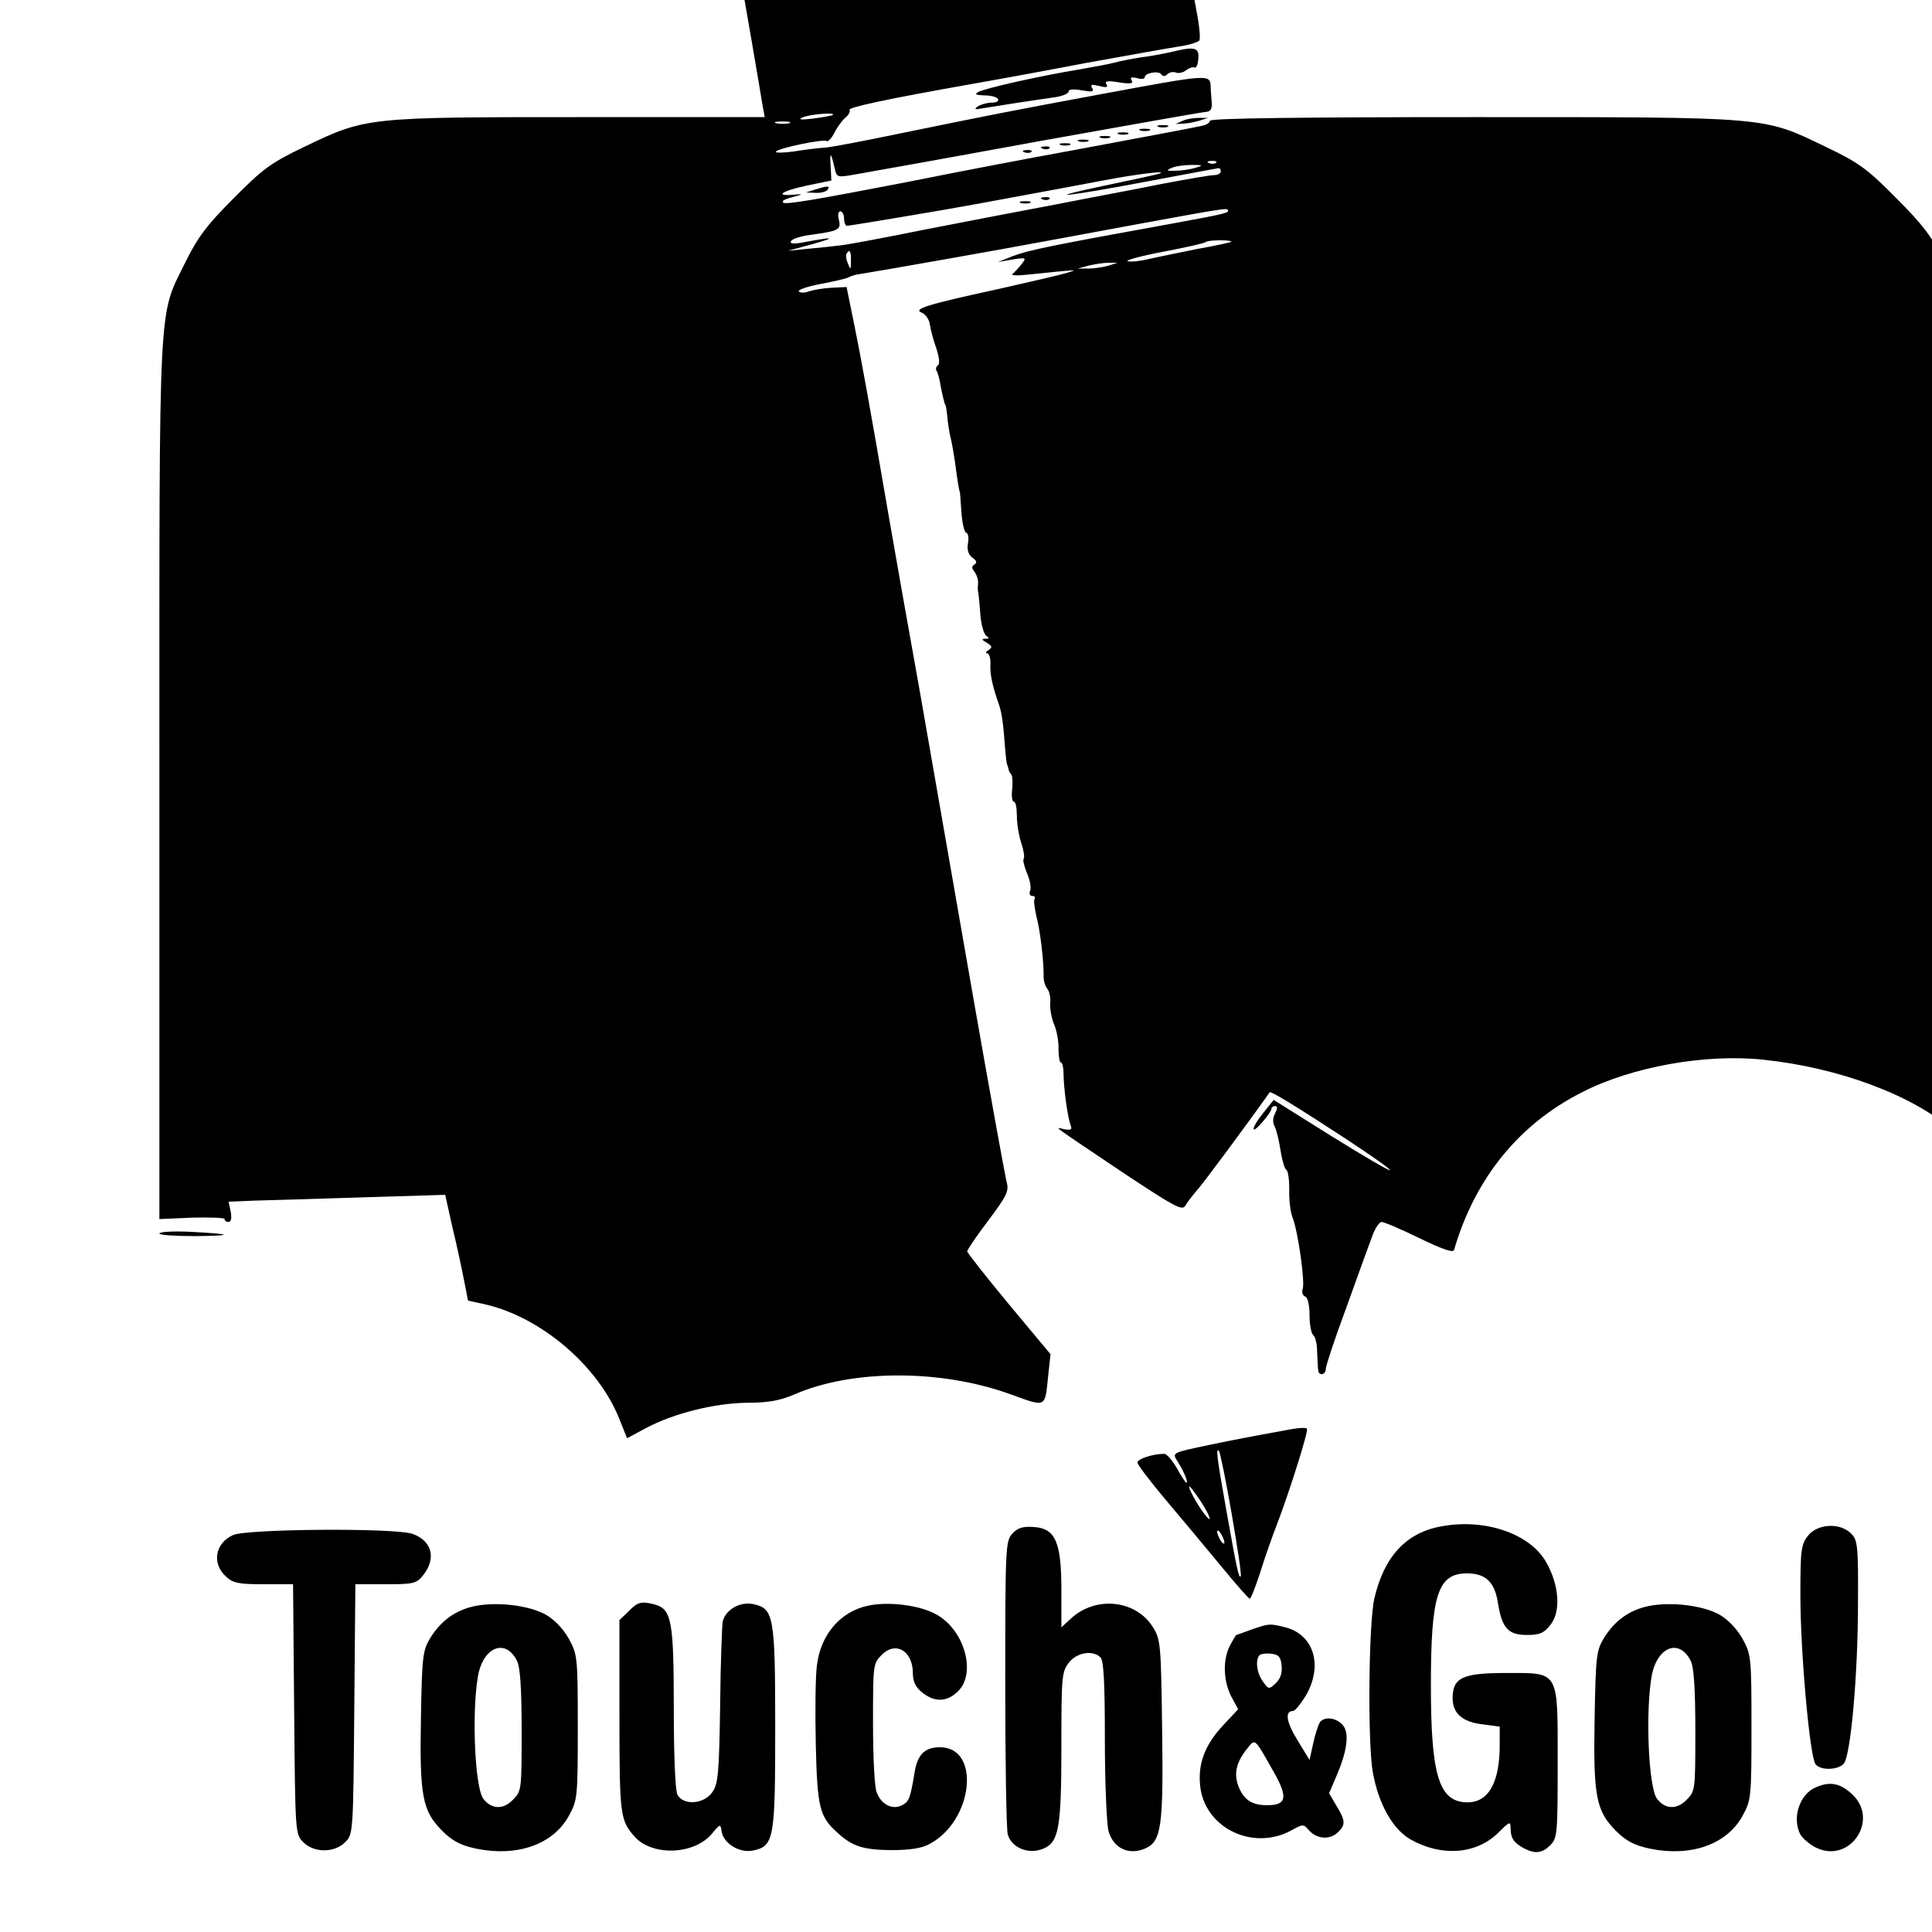
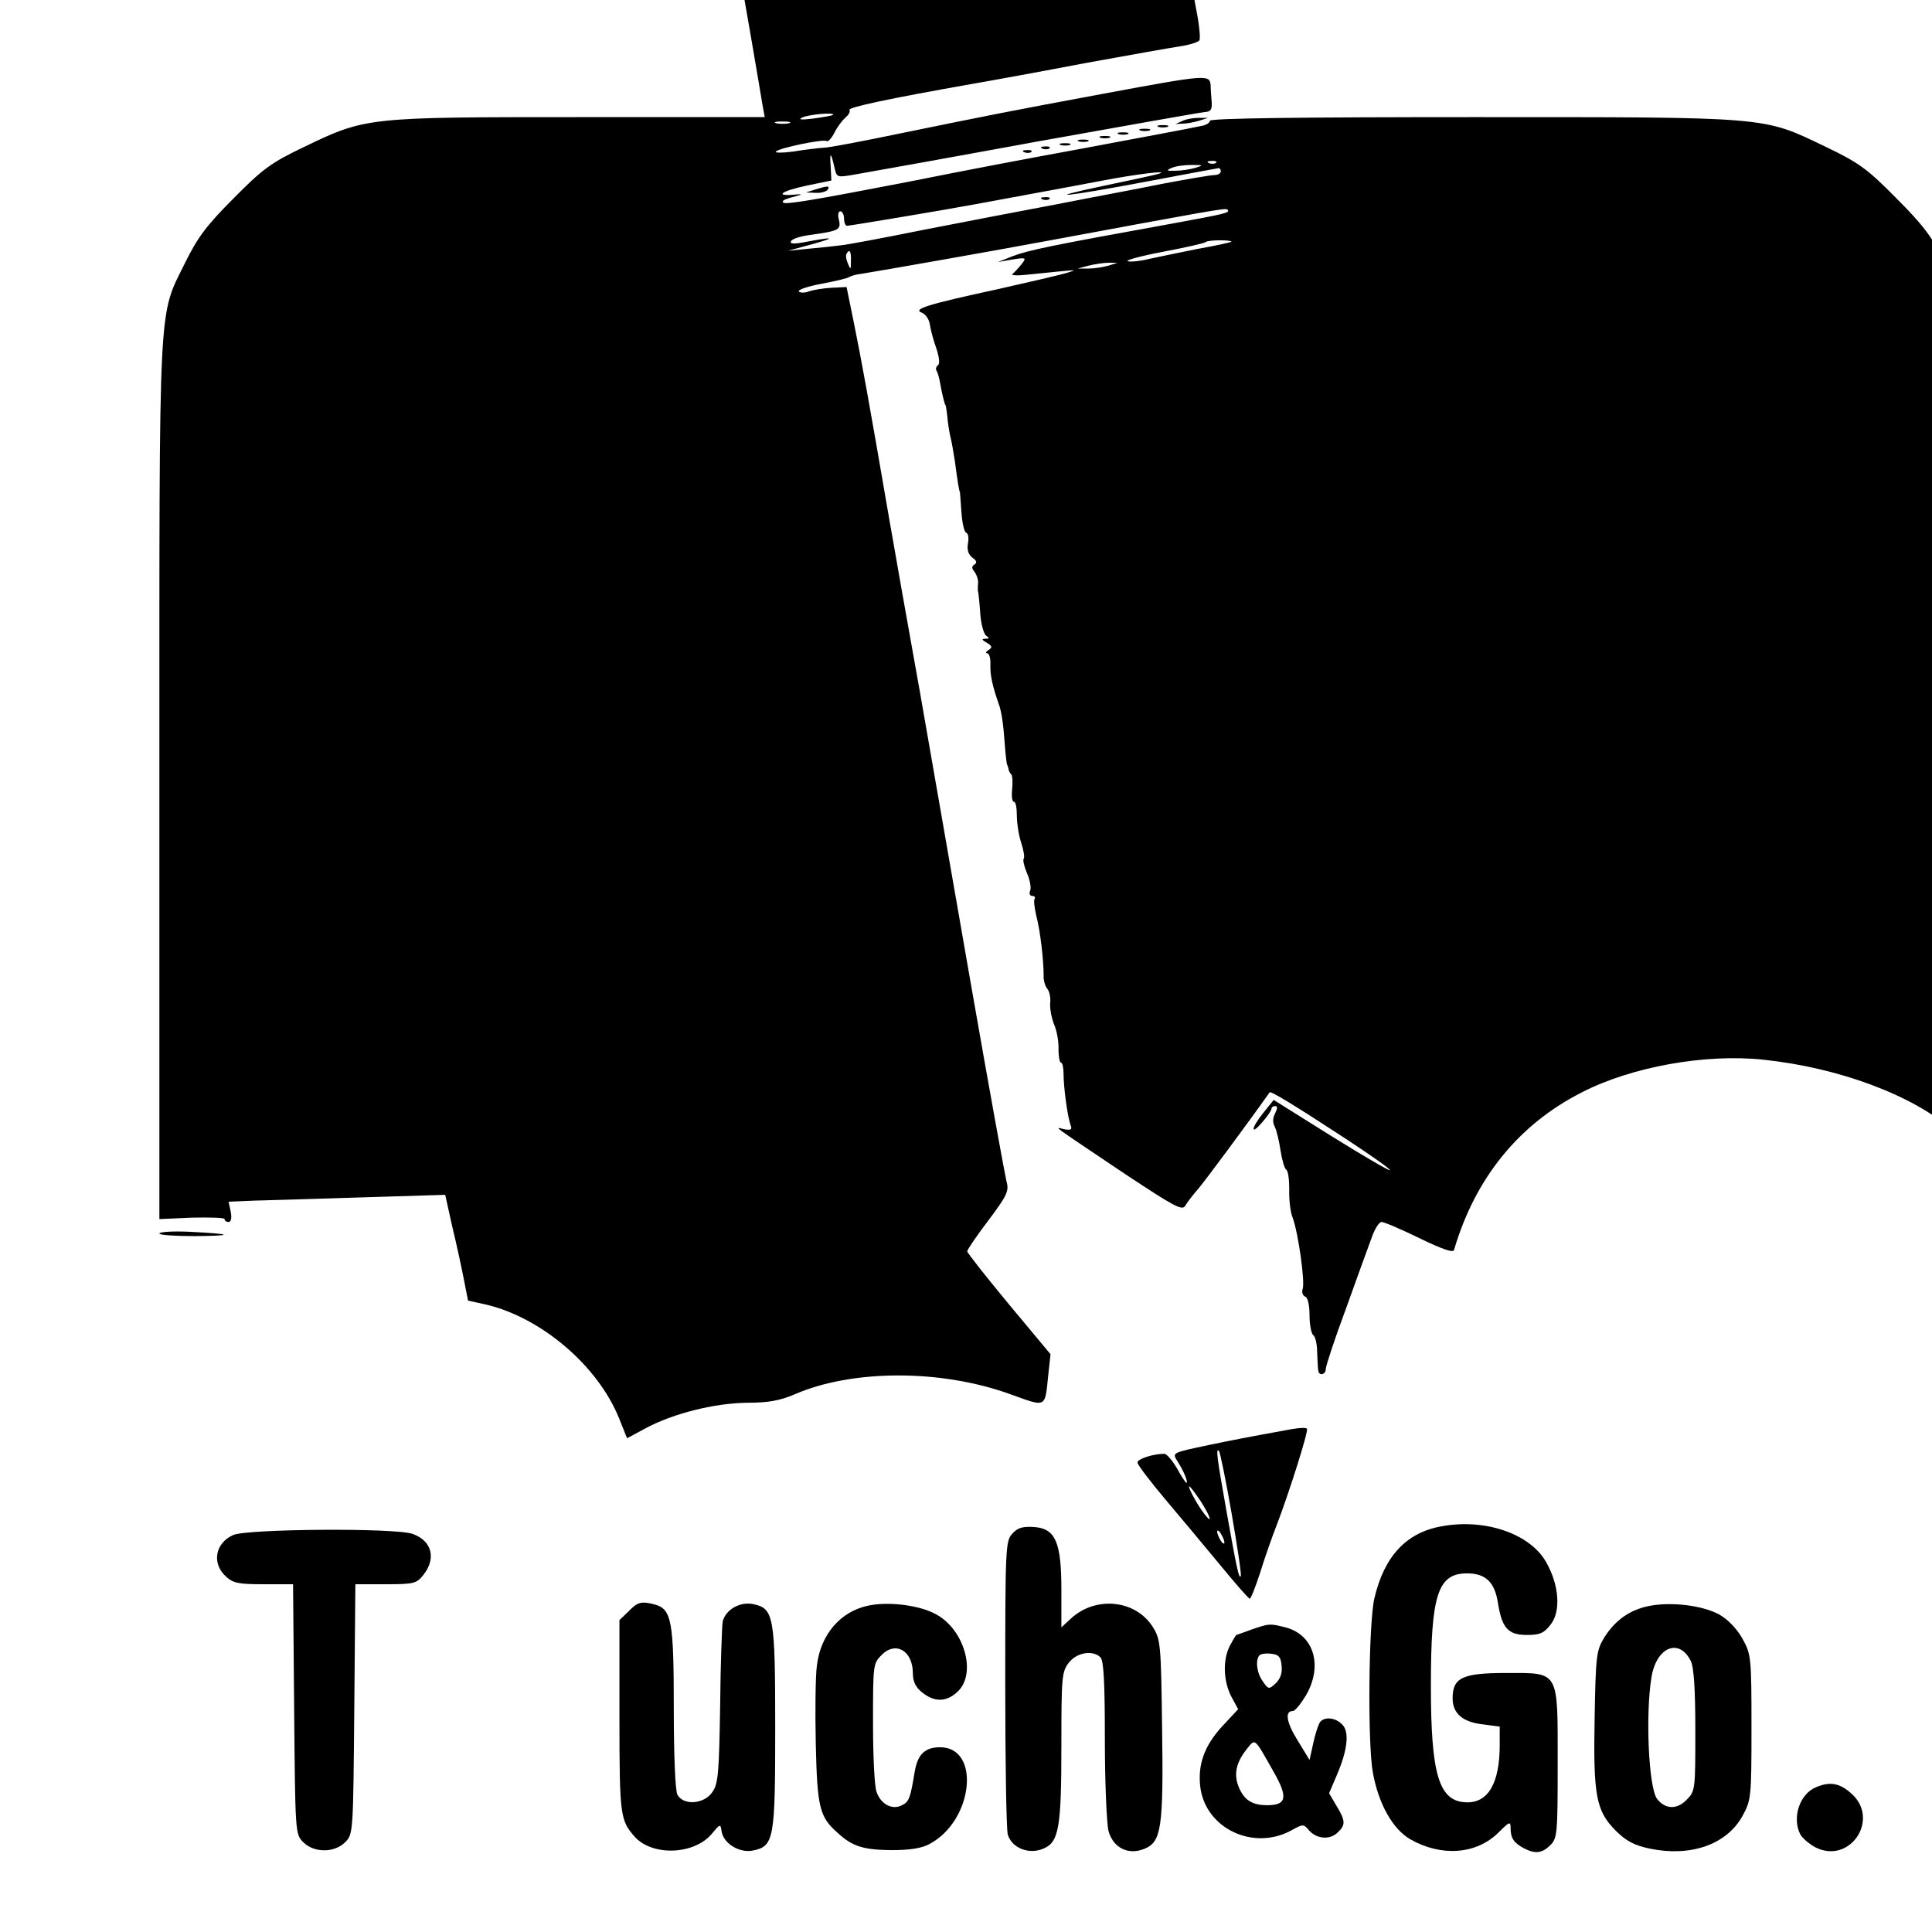
<svg xmlns="http://www.w3.org/2000/svg" version="1.0" width="16pt" height="16pt" viewBox="0 0 16 16" preserveAspectRatio="xMidYMid meet">
  <g transform="translate(0,16) scale(0.003,-0.003)" fill="#000000" stroke="none">
    <path d="M2619 5876 c-2 -2 -24 -6 -49 -9 -45 -6 -170 -38 -225 -59 -234 -86 -349 -184 -326 -279 5 -19 13 -63 19 -99 7 -36 23 -130 37 -210 14 -80 27 -160 30 -177 l6 -33 -511 0 c-586 0 -590 0 -760 -82 -92 -44 -115 -61 -195 -142 -73 -73 -99 -107 -133 -176 -76 -155 -72 -73 -72 -1428 l0 -1214 90 4 c50 1 90 0 90 -4 0 -5 5 -8 11 -8 7 0 9 11 6 28 l-6 28 72 3 c40 1 174 5 299 9 l227 7 20 -90 c12 -49 26 -115 32 -146 l11 -56 50 -11 c152 -36 308 -168 367 -314 l22 -55 52 28 c77 41 190 69 280 70 58 0 90 6 130 23 158 69 401 70 592 2 106 -38 99 -42 109 54 l6 55 -115 138 c-63 76 -115 142 -115 146 0 4 26 43 59 86 53 71 57 81 49 109 -4 17 -47 252 -94 521 -47 270 -112 641 -144 825 -33 184 -72 403 -86 485 -56 326 -76 434 -96 533 l-21 103 -41 -2 c-22 -1 -51 -6 -63 -10 -12 -5 -25 -4 -28 0 -2 5 26 14 63 21 37 7 72 15 77 19 6 3 19 7 30 8 51 8 386 67 530 94 421 78 479 89 483 84 9 -9 -1 -11 -153 -39 -337 -61 -395 -73 -440 -90 l-40 -16 40 7 c38 6 39 5 25 -13 -8 -10 -19 -22 -25 -27 -5 -4 13 -5 40 -2 148 15 142 15 110 5 -16 -5 -102 -25 -191 -45 -194 -42 -236 -55 -209 -65 10 -4 20 -18 22 -33 2 -14 10 -44 18 -66 8 -25 10 -43 4 -46 -5 -4 -7 -11 -3 -16 3 -6 7 -20 9 -32 5 -29 13 -62 15 -62 1 0 3 -13 5 -30 1 -16 5 -41 8 -55 4 -14 9 -45 13 -70 7 -54 12 -85 14 -85 0 0 2 -25 4 -55 2 -30 8 -56 13 -57 6 -2 8 -15 5 -30 -3 -17 1 -30 12 -39 12 -8 14 -14 6 -19 -8 -5 -8 -10 0 -20 6 -8 11 -22 10 -32 -1 -10 -1 -20 0 -23 1 -3 4 -30 6 -60 2 -30 10 -58 17 -62 9 -6 8 -8 -3 -8 -11 0 -10 -3 4 -11 15 -9 16 -13 5 -20 -8 -5 -9 -9 -4 -9 6 0 10 -15 9 -32 -1 -29 6 -59 23 -108 8 -21 13 -57 17 -115 2 -27 5 -51 6 -52 1 -2 3 -7 4 -12 0 -5 4 -12 8 -16 3 -4 4 -22 2 -41 -2 -19 0 -34 5 -34 5 0 8 -17 8 -37 0 -21 5 -55 12 -76 7 -21 10 -41 7 -44 -3 -3 1 -21 9 -40 8 -18 12 -40 9 -48 -4 -8 -1 -15 6 -15 6 0 9 -4 6 -8 -3 -4 0 -26 5 -48 11 -41 20 -123 20 -163 -1 -13 4 -30 10 -37 6 -7 10 -26 8 -41 -1 -15 4 -41 11 -58 7 -16 13 -47 12 -68 0 -20 3 -37 7 -37 4 0 7 -15 7 -32 0 -36 11 -120 20 -142 4 -11 0 -13 -18 -10 -27 6 -46 20 170 -125 133 -88 156 -101 164 -86 5 9 22 31 37 48 20 24 133 176 196 265 3 4 69 -36 208 -127 70 -46 126 -85 124 -88 -3 -2 -76 41 -163 95 l-158 99 -28 -35 c-35 -43 -37 -66 -3 -26 14 16 25 32 25 37 0 4 5 7 10 7 7 0 7 -6 0 -20 -7 -13 -7 -26 -1 -37 5 -10 12 -39 16 -66 4 -26 11 -50 16 -53 5 -3 8 -27 8 -54 -1 -27 3 -62 9 -77 16 -42 35 -180 28 -198 -3 -9 0 -18 7 -21 7 -2 12 -23 12 -52 0 -26 5 -50 10 -54 6 -4 11 -25 11 -48 1 -22 2 -44 3 -50 2 -16 21 -12 21 5 0 8 25 84 56 167 30 84 62 172 71 196 8 23 20 42 27 42 7 0 54 -20 105 -45 62 -30 93 -41 95 -32 58 198 179 347 353 435 138 71 342 107 501 90 209 -22 411 -98 520 -193 l52 -47 0 1114 c0 1244 4 1173 -72 1328 -34 69 -60 103 -133 176 -80 81 -103 98 -195 142 -175 84 -148 82 -974 82 -468 0 -726 -3 -726 -10 0 -5 -10 -12 -22 -14 -21 -5 -209 -40 -348 -66 -137 -25 -290 -54 -470 -90 -254 -49 -331 -62 -338 -56 -5 6 5 10 43 20 11 3 5 4 -12 2 -57 -5 -36 10 34 25 l68 14 -2 40 c-3 41 1 39 11 -6 6 -26 7 -26 58 -17 29 5 253 45 498 90 245 44 454 81 466 82 16 1 20 7 19 26 -1 14 -3 35 -3 48 -3 30 -9 30 -294 -23 -264 -49 -319 -60 -568 -111 -91 -19 -181 -36 -200 -38 -19 -1 -60 -6 -90 -11 -30 -4 -52 -4 -48 0 9 10 130 35 140 29 4 -3 14 8 22 24 8 16 22 34 30 41 9 7 14 17 11 21 -4 7 108 31 335 71 58 10 200 36 315 58 116 21 233 42 260 46 28 4 53 12 56 17 3 5 0 41 -8 81 -8 40 -27 152 -44 249 -44 260 -43 256 -118 295 l-63 33 -227 0 c-125 0 -230 -2 -232 -4z m-320 -860 c-2 -2 -26 -6 -54 -10 -34 -4 -43 -3 -30 3 19 9 93 15 84 7z m-121 -23 c-10 -2 -26 -2 -35 0 -10 3 -2 5 17 5 19 0 27 -2 18 -5z m1179 -109 c-3 -3 -12 -4 -19 -1 -8 3 -5 6 6 6 11 1 17 -2 13 -5z m-57 -14 c-14 -4 -38 -8 -55 -8 -25 -1 -27 1 -10 8 11 5 36 8 55 8 32 0 33 -1 10 -8z m70 -10 c0 -5 -8 -10 -18 -10 -10 0 -74 -11 -143 -24 -68 -14 -198 -38 -289 -56 -91 -17 -257 -49 -370 -71 -113 -23 -216 -42 -230 -43 -14 -2 -52 -6 -85 -9 l-60 -6 70 19 c67 19 56 20 -29 4 -27 -5 -37 -3 -32 4 3 6 28 14 54 17 78 11 84 14 78 41 -4 14 -2 24 4 24 5 0 10 -9 10 -20 0 -11 4 -20 8 -20 8 0 271 44 357 60 185 34 281 52 355 66 84 16 179 28 150 18 -8 -3 -78 -18 -155 -34 -180 -38 -102 -30 130 14 99 19 183 34 188 35 4 1 7 -3 7 -9z m29 -194 c-2 -2 -44 -11 -94 -20 -49 -10 -109 -22 -131 -27 -23 -6 -50 -9 -60 -7 -11 2 32 14 95 26 63 12 117 24 119 27 3 3 21 5 40 5 20 0 33 -2 31 -4z m-1050 -53 c0 -25 -1 -25 -8 -8 -5 11 -7 23 -4 28 8 14 13 7 12 -20z m711 -13 c-14 -4 -38 -8 -55 -8 l-30 0 30 8 c17 4 41 8 55 8 l25 0 -25 -8z" />
    <path d="M2878 4783 c7 -3 16 -2 19 1 4 3 -2 6 -13 5 -11 0 -14 -3 -6 -6z" />
-     <path d="M2818 4773 c6 -2 18 -2 25 0 6 3 1 5 -13 5 -14 0 -19 -2 -12 -5z" />
-     <path d="M3230 5189 c-19 -4 -55 -11 -80 -14 -25 -4 -58 -10 -75 -15 -16 -4 -64 -13 -105 -20 -97 -16 -251 -50 -270 -61 -11 -6 -6 -8 17 -9 17 0 35 -4 38 -10 3 -6 -4 -10 -17 -10 -13 0 -30 -5 -38 -10 -12 -8 -9 -10 10 -6 14 2 57 9 95 15 39 6 87 13 108 16 20 3 37 10 37 16 0 6 14 7 36 3 29 -5 35 -4 29 6 -6 10 -2 11 19 6 20 -5 26 -4 20 5 -5 9 4 10 35 5 31 -5 41 -3 35 5 -5 9 -1 10 14 7 12 -4 22 -3 22 2 0 12 39 19 46 8 4 -6 10 -6 16 0 6 6 17 8 24 5 8 -3 21 0 29 7 8 6 18 9 22 7 5 -3 10 8 11 24 3 32 -10 35 -78 18z" />
    <path d="M3265 5000 l-20 -9 20 1 c11 0 31 4 45 8 l25 8 -25 0 c-14 0 -34 -3 -45 -8z" />
    <path d="M3198 4983 c6 -2 18 -2 25 0 6 3 1 5 -13 5 -14 0 -19 -2 -12 -5z" />
    <path d="M3148 4973 c6 -2 18 -2 25 0 6 3 1 5 -13 5 -14 0 -19 -2 -12 -5z" />
    <path d="M3088 4963 c6 -2 18 -2 25 0 6 3 1 5 -13 5 -14 0 -19 -2 -12 -5z" />
    <path d="M3038 4953 c6 -2 18 -2 25 0 6 3 1 5 -13 5 -14 0 -19 -2 -12 -5z" />
    <path d="M2978 4943 c6 -2 18 -2 25 0 6 3 1 5 -13 5 -14 0 -19 -2 -12 -5z" />
    <path d="M2928 4933 c6 -2 18 -2 25 0 6 3 1 5 -13 5 -14 0 -19 -2 -12 -5z" />
    <path d="M2878 4923 c7 -3 16 -2 19 1 4 3 -2 6 -13 5 -11 0 -14 -3 -6 -6z" />
    <path d="M2828 4913 c7 -3 16 -2 19 1 4 3 -2 6 -13 5 -11 0 -14 -3 -6 -6z" />
    <path d="M2250 4810 l-25 -8 27 -1 c15 -1 30 4 33 9 7 11 0 11 -35 0z" />
    <path d="M440 1928 c0 -4 44 -7 98 -7 111 1 105 6 -15 12 -46 2 -83 0 -83 -5z" />
    <path d="M3565 1388 c-127 -23 -157 -29 -225 -43 -108 -23 -105 -21 -88 -48 16 -25 29 -57 23 -57 -2 0 -14 18 -26 40 -13 22 -28 40 -35 40 -31 0 -74 -14 -74 -24 0 -6 35 -52 78 -103 42 -50 111 -132 152 -182 41 -50 77 -91 80 -91 3 0 16 33 29 73 12 39 33 99 46 132 33 86 87 256 83 264 -2 4 -21 3 -43 -1z m-165 -233 c16 -93 28 -171 25 -173 -5 -6 -10 15 -40 184 -26 146 -29 171 -20 162 3 -3 19 -81 35 -173z m-86 35 c28 -43 35 -68 10 -35 -19 24 -46 75 -41 75 3 0 16 -18 31 -40z m66 -115 c0 -5 -5 -3 -10 5 -5 8 -10 20 -10 25 0 6 5 3 10 -5 5 -8 10 -19 10 -25z" />
    <path d="M3980 1120 c-98 -17 -159 -83 -186 -199 -16 -68 -19 -403 -4 -482 16 -87 55 -155 103 -183 86 -49 183 -42 244 19 30 30 33 31 33 12 0 -28 9 -41 37 -56 31 -16 50 -14 73 9 19 19 20 33 20 224 0 261 6 251 -143 251 -120 0 -147 -13 -147 -70 0 -42 28 -66 85 -72 l45 -6 0 -51 c0 -105 -32 -160 -92 -158 -76 2 -98 76 -98 322 0 252 19 310 100 310 51 0 76 -24 85 -81 11 -70 28 -89 80 -89 36 0 47 5 65 28 30 37 24 112 -13 175 -45 77 -168 119 -287 97z" />
    <path d="M2794 1099 c-18 -20 -19 -39 -19 -413 0 -215 3 -403 7 -417 11 -37 58 -56 98 -39 43 18 50 56 50 286 0 188 1 203 21 228 22 28 66 35 87 14 9 -9 12 -73 12 -227 0 -119 5 -232 10 -252 13 -47 55 -68 100 -49 46 19 52 59 48 334 -3 228 -4 243 -25 277 -47 76 -158 88 -227 24 l-26 -24 0 102 c0 133 -16 171 -76 175 -31 2 -45 -2 -60 -19z" />
-     <path d="M4991 1094 c-19 -24 -21 -40 -21 -163 0 -159 26 -449 42 -468 14 -18 63 -16 78 2 19 23 39 246 39 443 1 159 -1 174 -19 192 -31 31 -93 27 -119 -6z" />
    <path d="M644 1096 c-50 -22 -60 -78 -21 -114 20 -19 35 -22 105 -22 l81 0 3 -345 c3 -341 3 -345 25 -367 30 -30 86 -30 116 0 22 22 22 26 25 367 l3 345 84 0 c78 0 85 2 104 26 36 46 23 94 -30 113 -48 17 -455 14 -495 -3z" />
-     <path d="M1312 900 c-54 -11 -94 -40 -124 -88 -21 -35 -23 -49 -26 -221 -4 -216 4 -257 59 -312 28 -28 51 -40 94 -49 112 -23 211 11 255 90 24 44 25 50 25 245 0 195 -1 201 -25 245 -16 28 -40 53 -65 67 -47 25 -132 35 -193 23z m115 -151 c9 -16 13 -79 13 -192 0 -166 0 -168 -25 -193 -27 -27 -59 -25 -81 4 -23 32 -32 233 -15 336 14 83 76 108 108 45z" />
    <path d="M1735 885 l-25 -24 0 -266 c0 -275 2 -287 43 -333 49 -53 163 -49 212 9 23 28 24 28 27 7 5 -34 50 -61 87 -53 58 12 61 32 61 340 0 307 -4 328 -60 340 -37 8 -77 -15 -85 -48 -2 -12 -6 -117 -7 -232 -3 -182 -5 -215 -21 -238 -22 -34 -80 -39 -97 -8 -6 12 -10 108 -10 241 0 238 -6 271 -52 284 -38 10 -48 7 -73 -19z" />
    <path d="M2397 901 c-77 -16 -132 -80 -142 -166 -4 -29 -5 -127 -3 -217 4 -173 10 -200 60 -244 41 -38 71 -47 148 -48 51 0 85 5 106 17 121 64 142 267 29 267 -42 0 -62 -20 -70 -68 -12 -72 -15 -82 -35 -92 -26 -14 -58 2 -70 36 -6 14 -10 99 -10 190 0 162 0 165 24 189 39 39 86 11 86 -51 0 -23 8 -39 26 -53 35 -28 69 -26 99 4 51 50 17 170 -61 212 -45 25 -130 36 -187 24z" />
    <path d="M4552 900 c-54 -11 -94 -40 -124 -88 -21 -35 -23 -49 -26 -221 -4 -216 4 -257 59 -312 28 -28 51 -40 94 -49 112 -23 211 11 255 90 24 44 25 50 25 245 0 195 -1 201 -25 245 -16 28 -40 53 -65 67 -47 25 -132 35 -193 23z m115 -151 c9 -16 13 -79 13 -192 0 -166 0 -168 -25 -193 -27 -27 -59 -25 -81 4 -23 32 -32 233 -15 336 14 83 76 108 108 45z" />
    <path d="M3455 835 c-22 -8 -41 -15 -42 -15 -1 0 -9 -13 -18 -30 -20 -39 -18 -97 4 -140 l19 -35 -43 -46 c-51 -55 -70 -109 -61 -173 17 -111 145 -171 248 -117 36 20 36 20 53 0 22 -23 58 -25 79 -3 21 20 20 32 -5 73 l-20 34 20 47 c31 71 37 123 16 143 -19 20 -51 22 -62 5 -4 -7 -13 -33 -18 -58 l-10 -45 -33 54 c-31 50 -36 81 -13 81 6 0 22 20 36 43 47 81 23 165 -53 187 -46 12 -48 12 -97 -5z m83 -101 c2 -20 -4 -36 -17 -48 -18 -17 -20 -16 -35 6 -17 23 -21 60 -9 72 4 4 19 6 33 4 20 -2 26 -9 28 -34z m-22 -292 c40 -70 36 -92 -18 -92 -41 0 -63 14 -78 49 -15 36 -8 68 21 105 25 31 20 35 75 -62z" />
    <path d="M5014 400 c-46 -18 -68 -85 -44 -131 6 -10 24 -26 41 -35 95 -49 180 77 100 148 -32 29 -59 34 -97 18z" />
  </g>
</svg>